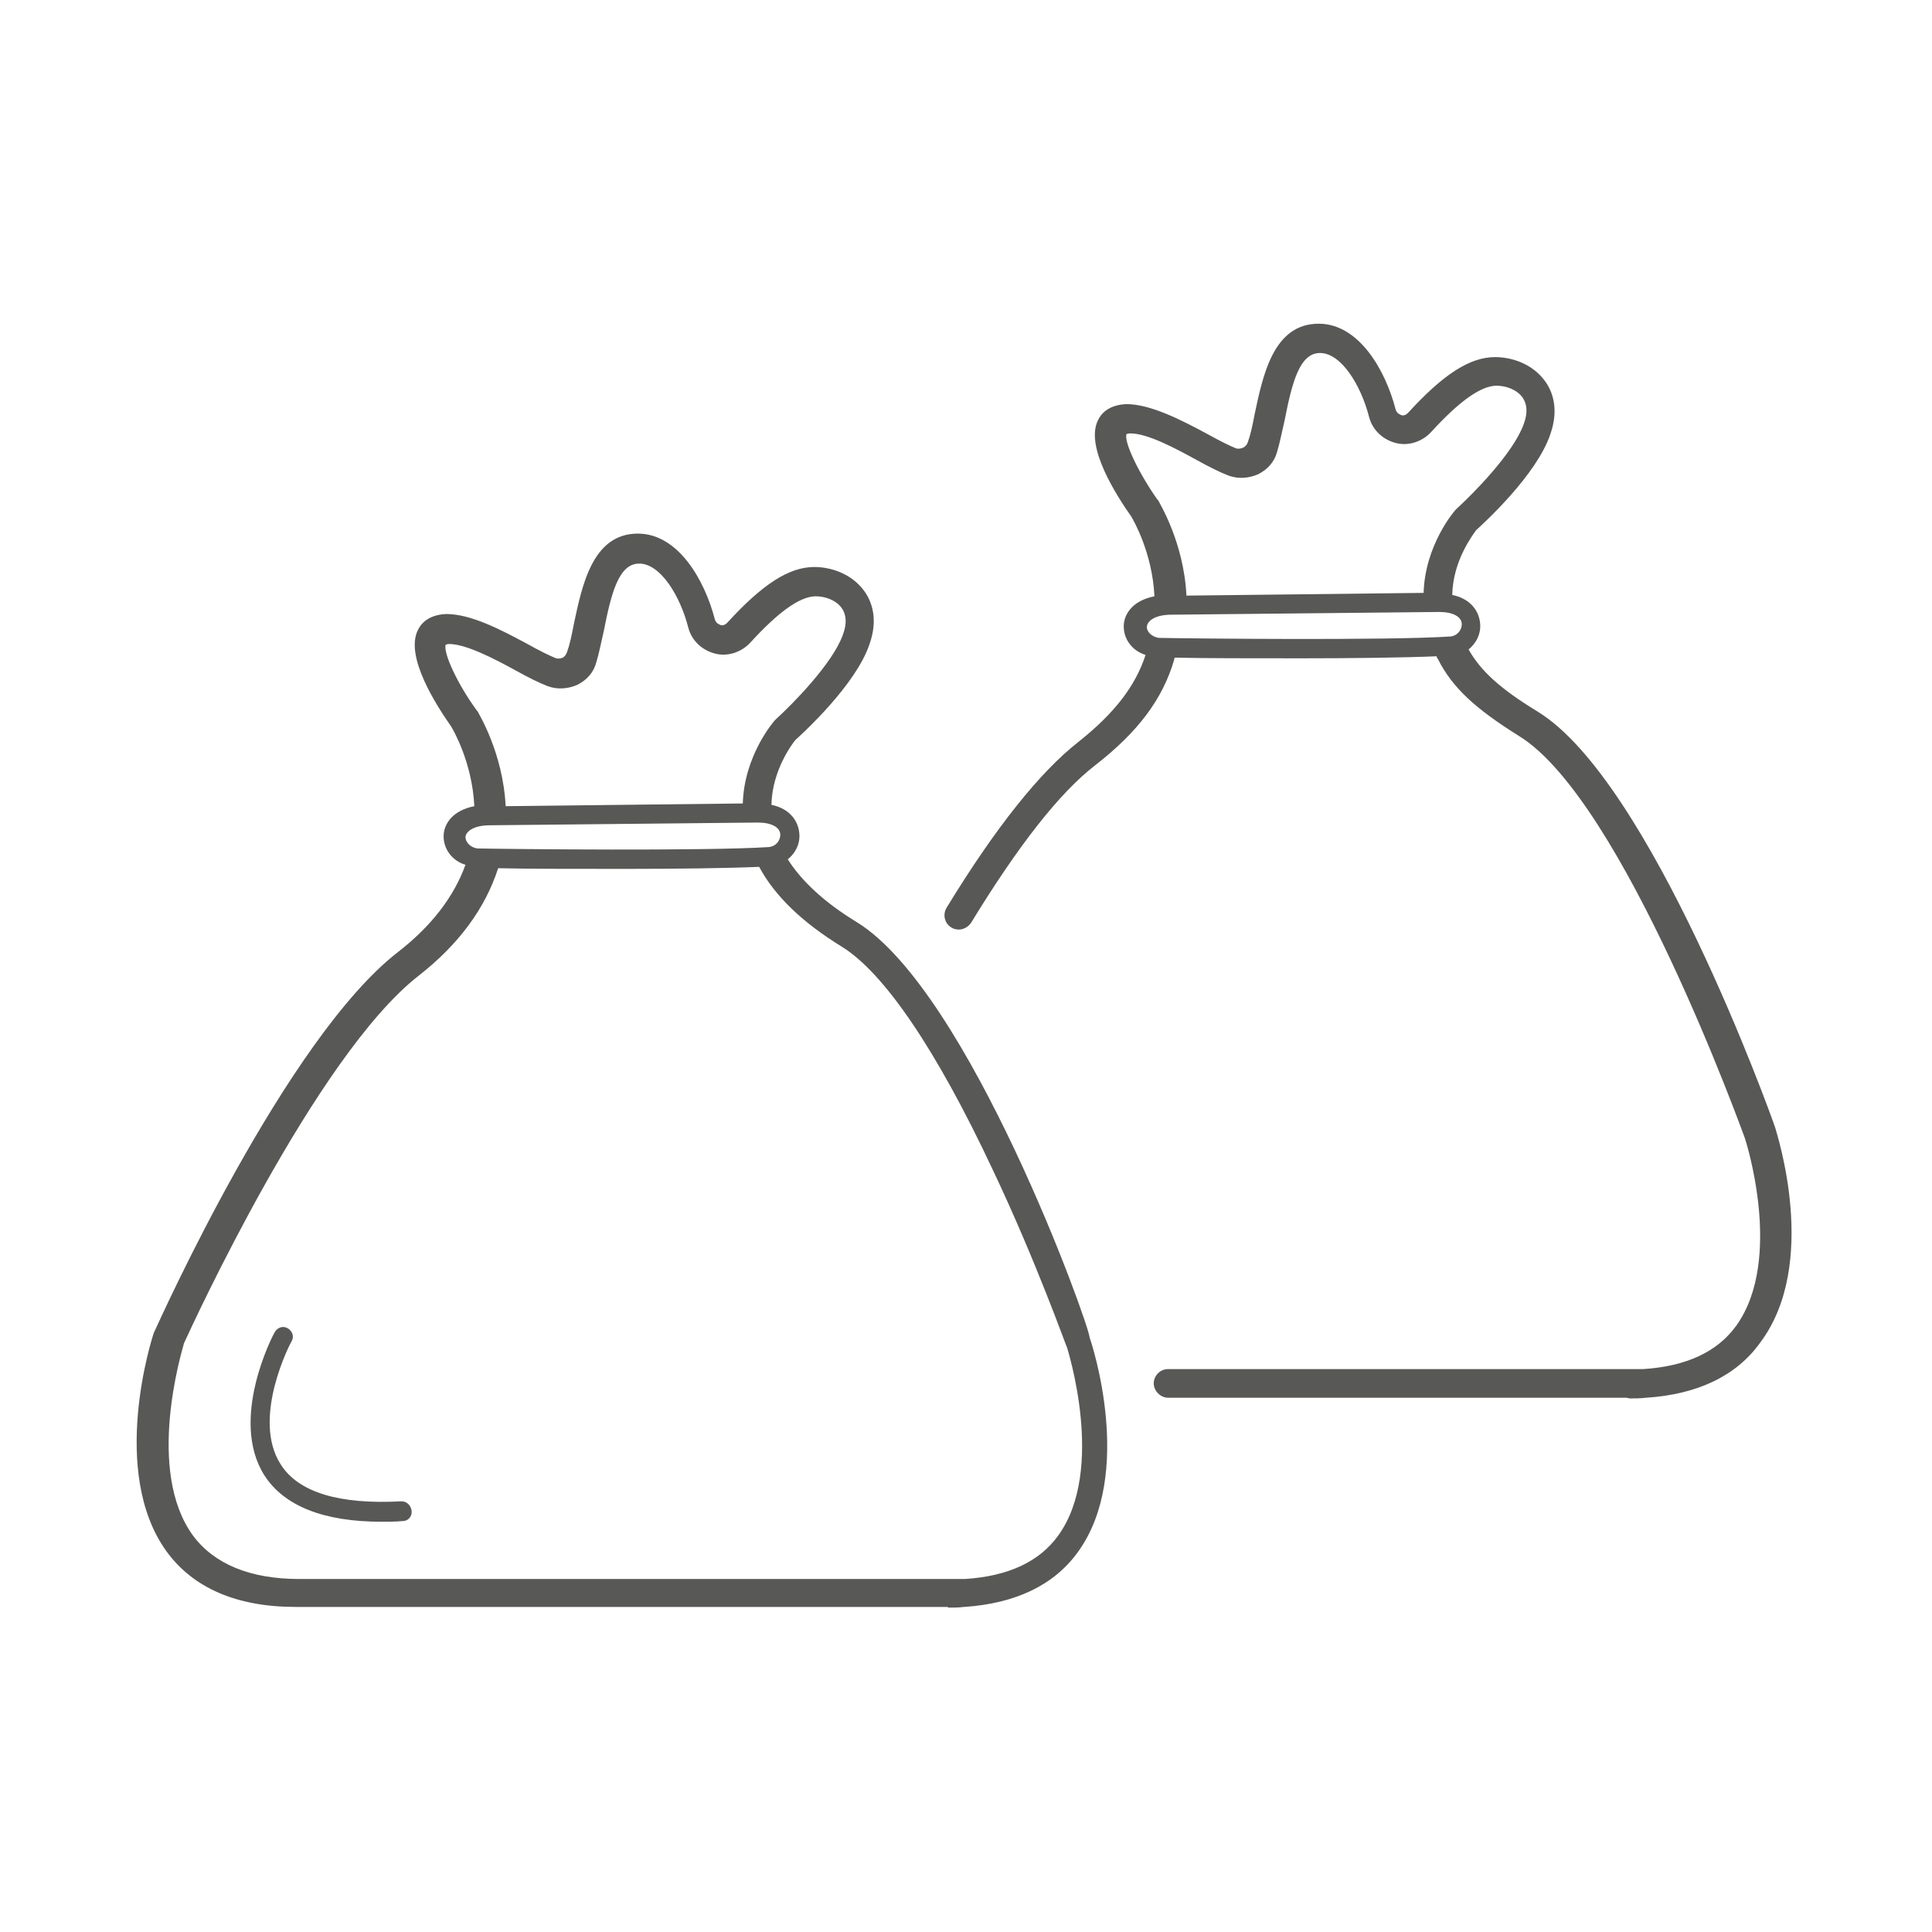
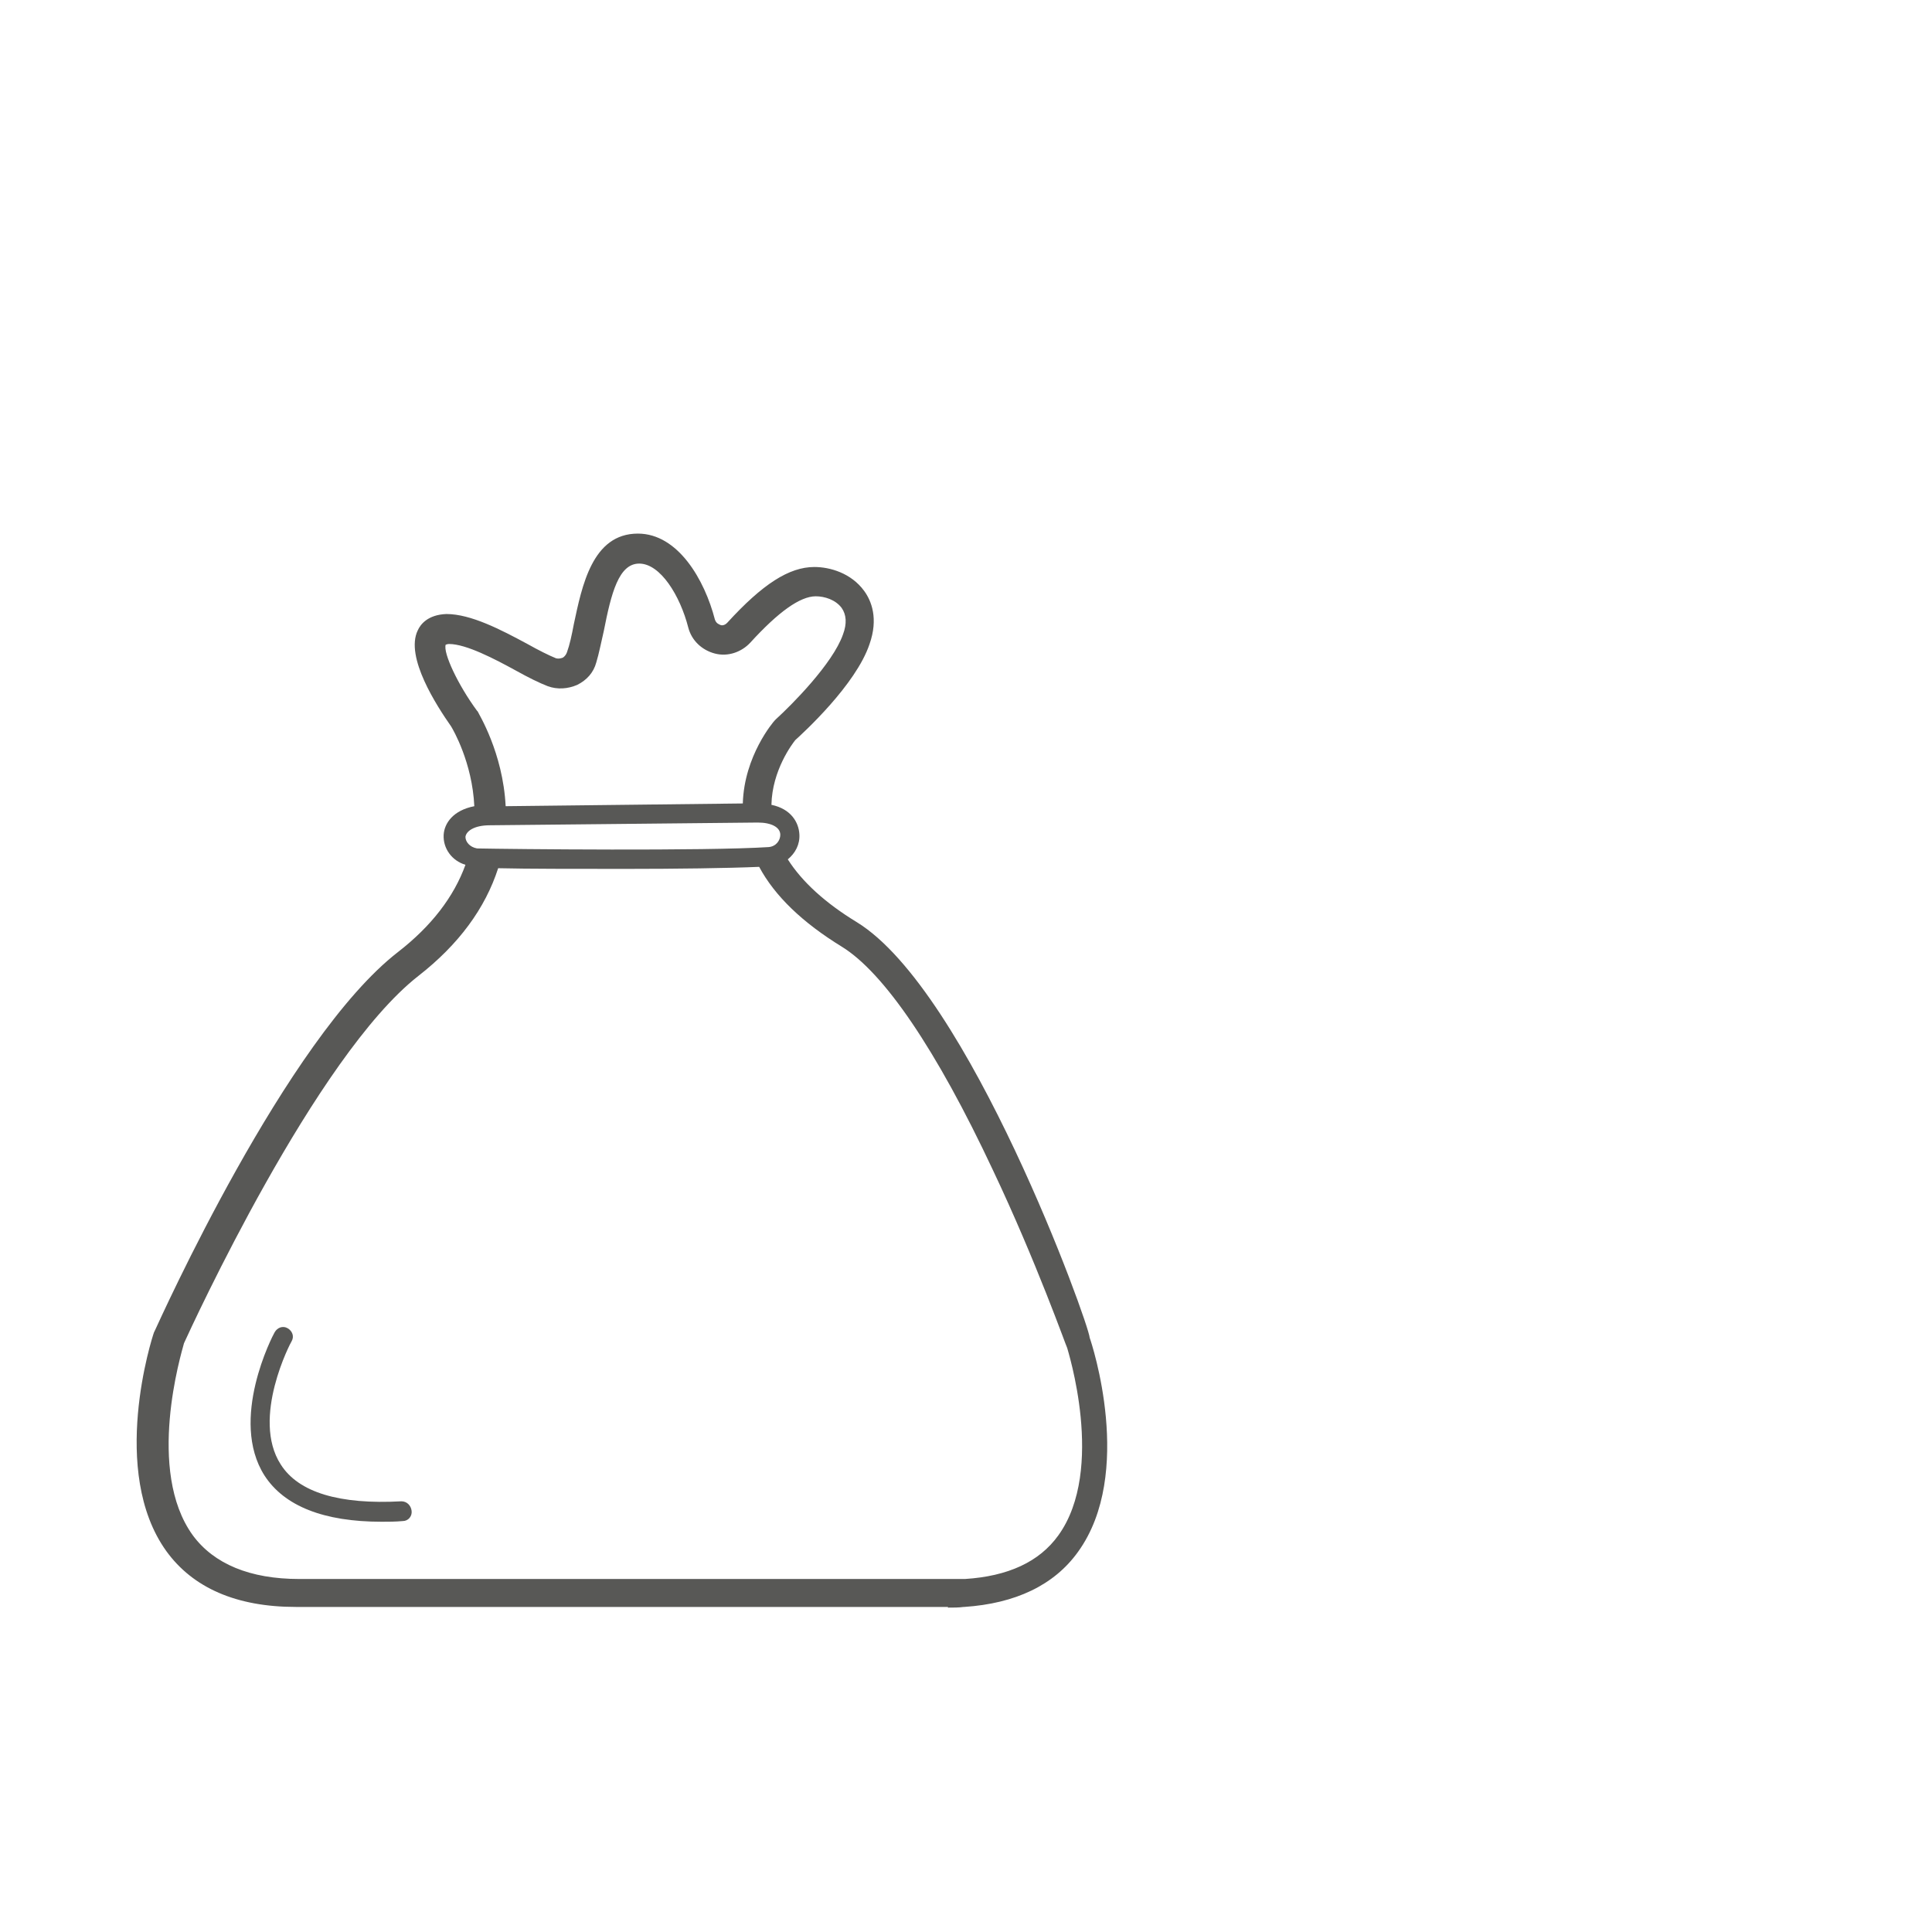
<svg xmlns="http://www.w3.org/2000/svg" version="1.1" id="Ebene_1" x="0px" y="0px" viewBox="0 0 283.5 283.5" style="enable-background:new 0 0 283.5 283.5;" xml:space="preserve">
  <style type="text/css">
	.st0{fill:none;stroke:#585856;stroke-width:4.252;stroke-miterlimit:10;}
	.st1{fill:#585856;}
</style>
  <g>
    <path class="st0" d="M-206.9,22.4l0.3,40.1l-13-9.2l-13.3,9.7l-0.3-40.6l-34.8,0.5c0,0-4.1-0.2-4.1,5.1s0.3,80.8,0.3,80.8   s-0.2,5.1,4.4,5.1c4.6,0,94.1,0,94.1,0s5.3,0.5,5.5-5.5c0.2-6,0.2-81.2,0.2-81.2s0.3-4.3-4.6-4.4   C-177.1,22.7-206.9,22.4-206.9,22.4z" />
    <path class="st0" d="M-272.5,140.1l0.3,40.1l-13-9.2l-13.3,9.7l-0.3-40.6l-34.8,0.5c0,0-4.1-0.2-4.1,5.1c0,5.3,0.3,80.8,0.3,80.8   s-0.2,5.1,4.4,5.1c4.6,0,94.1,0,94.1,0s5.3,0.5,5.5-5.5c0.2-6,0.2-81.2,0.2-81.2s0.3-4.3-4.6-4.4   C-242.6,140.4-272.5,140.1-272.5,140.1z" />
-     <path class="st0" d="M-141.5,140.8l0.3,40.1l-13-9.2l-13.3,9.7l-0.3-40.6l-34.8,0.5c0,0-4.1-0.2-4.1,5.1c0,5.3,0.3,80.8,0.3,80.8   s-0.2,5.1,4.4,5.1c4.6,0,94.1,0,94.1,0s5.3,0.5,5.5-5.5c0.2-6,0.2-81.2,0.2-81.2s0.3-4.3-4.6-4.4S-141.5,140.8-141.5,140.8z" />
  </g>
  <g>
    <path class="st1" d="M125.7,135.3c-4.6-2.8-8-5.9-10.1-9.2c1.1-0.9,1.8-2.2,1.7-3.7c-0.1-1.7-1.2-3.7-4.1-4.3   c0.1-5.1,3.1-9,3.5-9.5c1.1-1,8.9-8.1,10.9-14.1c1.3-3.7,0.3-6.3-0.8-7.8c-1.9-2.6-5-3.5-7.3-3.5c-3.7,0-7.6,2.5-12.8,8.2   c-0.4,0.4-0.8,0.4-1,0.3c-0.2-0.1-0.6-0.2-0.8-0.8c-1.5-5.8-5.4-12.6-11.3-12.6c-6.7,0-8.2,7.7-9.4,13.3c-0.3,1.6-0.6,3-1,4.1   c-0.1,0.3-0.3,0.6-0.6,0.8c-0.3,0.1-0.6,0.2-1,0.1c-1-0.4-2.6-1.2-4.2-2.1c-3.9-2.1-8.3-4.4-11.9-4.4c-2.7,0.1-3.8,1.5-4.2,2.4   c-1.9,3.9,2.8,11.1,4.9,14.1c0.3,0.5,3.1,5.3,3.4,11.7c-3.1,0.6-4.4,2.5-4.5,4.2c-0.1,2,1.2,3.8,3.2,4.4c-1.7,4.7-5,9-9.9,12.8   c-16.4,12.7-34.9,53.9-35.7,55.6l-0.1,0.2c-0.3,0.8-6.6,20.4,1.8,32.1c3.9,5.4,10.3,8.2,19,8.2c0,0,0,0,0,0c23.5,0,82.9,0,95.7,0   l0,0.1c0,0,0,0,0,0c0.8,0,1.6,0,2.3-0.1c0.1,0,0.1,0,0.1,0v0c7.5-0.5,13.2-3.2,16.7-8.1c8.3-11.5,2-30.6,1.7-31.4   C159.8,194.3,142.2,145.4,125.7,135.3z M65.4,94.6c0.1,0,0.2-0.1,0.5-0.1c2.5,0,6.7,2.2,9.8,3.9c1.8,1,3.4,1.8,4.7,2.3   c1.4,0.5,2.9,0.4,4.3-0.2c1.4-0.7,2.4-1.8,2.8-3.3c0.4-1.3,0.7-2.9,1.1-4.6c1.1-5.6,2.2-9.9,5.2-9.9c3.1,0,6,4.7,7.2,9.4   c0.5,1.9,2,3.3,3.9,3.8c1.9,0.5,3.9-0.2,5.2-1.6c4.1-4.5,7.3-6.8,9.6-6.8c1.3,0,2.9,0.5,3.8,1.7c0.7,1,0.8,2.3,0.2,3.9   c-1.5,4.3-7.6,10.4-9.8,12.4l-0.2,0.2c-0.2,0.2-4.5,5.2-4.7,12.2l-34.8,0.4c-0.4-7.9-4-13.6-4.1-13.9l-0.1-0.1   C67.2,100.5,65,95.8,65.4,94.6z M68.3,122.8c0.1-0.8,1.2-1.7,3.6-1.7l39.3-0.4c0,0,0,0,0,0c2,0,3.3,0.7,3.3,1.8   c0,0.8-0.6,1.7-1.7,1.8c-9.3,0.6-37.9,0.3-42.8,0.2C68.9,124.3,68.3,123.5,68.3,122.8z M155.3,225.3c-2.8,3.9-7.4,6-13.7,6.4   c-6.1,0-72.6,0-97.7,0c0,0,0,0,0,0c-7.2,0-12.5-2.2-15.6-6.4c-6.9-9.5-1.7-26.7-1.3-28.2c1.1-2.4,19.3-42.1,34.4-53.9   c5.9-4.6,9.8-9.9,11.7-15.8c4.2,0.1,11.3,0.1,18.6,0.1c7.5,0,15.1-0.1,19.7-0.3c2.3,4.3,6.4,8.2,12.1,11.7   c6.2,3.8,13.9,15.1,22.2,32.8c6.4,13.5,10.8,26,10.9,26.1C156.6,197.9,162.3,215.6,155.3,225.3z" />
    <path class="st1" d="M58.9,220.3c-9.1,0.5-15.1-1.3-17.7-5.4c-4.4-6.8,1.5-18,1.6-18.1c0.4-0.7,0.1-1.5-0.6-1.9   c-0.7-0.4-1.5-0.1-1.9,0.6c-0.3,0.5-6.7,12.8-1.5,21c2.9,4.5,8.7,6.8,17.2,6.8c1,0,2,0,3.1-0.1c0.8,0,1.4-0.7,1.3-1.5   C60.3,220.9,59.7,220.3,58.9,220.3z" />
-     <path class="st1" d="M260.5,165.5c-0.7-2.1-18.3-51-34.9-61.1c-5.4-3.3-8.3-5.9-10.1-9.1c1.1-0.9,1.8-2.2,1.7-3.7   c-0.1-1.7-1.2-3.7-4.1-4.3c0.1-5.1,3.1-8.9,3.5-9.5c1.1-1,8.9-8.1,10.9-14.1c1.3-3.7,0.3-6.3-0.8-7.8c-1.9-2.6-5-3.5-7.3-3.5   c-3.7,0-7.6,2.5-12.8,8.2c-0.4,0.4-0.8,0.4-1,0.3c-0.2-0.1-0.6-0.2-0.8-0.8c-1.5-5.8-5.4-12.6-11.3-12.6c-6.7,0-8.2,7.7-9.4,13.3   c-0.3,1.6-0.6,3-1,4.1c-0.1,0.3-0.3,0.6-0.7,0.8c-0.3,0.1-0.6,0.2-1,0.1c-1-0.4-2.6-1.2-4.2-2.1c-3.9-2.1-8.4-4.4-11.9-4.4   c-2.7,0.1-3.8,1.5-4.2,2.4c-1.9,3.9,2.8,11.1,4.9,14.1c0.3,0.5,3.1,5.3,3.4,11.7c-3.1,0.6-4.4,2.5-4.5,4.2c-0.1,2,1.2,3.8,3.2,4.4   c-1.5,4.6-4.6,8.6-9.9,12.8c-5.6,4.4-12.1,12.5-19.3,24.3c-0.6,1-0.3,2.3,0.7,2.9c0.3,0.2,0.7,0.3,1.1,0.3c0.7,0,1.4-0.4,1.8-1   c6.9-11.3,13-19.1,18.2-23.1c6.3-4.9,9.9-9.7,11.6-15.5c0-0.1,0-0.2,0.1-0.3c4.2,0.1,11.3,0.1,18.6,0.1c7.5,0,15.1-0.1,19.8-0.3   c0,0.1,0.1,0.3,0.2,0.4c2.1,4.2,5.5,7.3,11.9,11.3c15.3,9.4,32.9,58.4,33.1,58.9c0.1,0.2,5.8,17.8-1.2,27.6   c-2.8,3.9-7.4,6-13.7,6.4c-4.5,0-40.6,0-69.7,0c-1.2,0-2.1,1-2.1,2.1s1,2.1,2.1,2.1c26,0,57.5,0,67.2,0c0.2,0,0.4,0.1,0.6,0.1   c0.8,0,1.6,0,2.3-0.1c0.1,0,0.1,0,0.1,0v0c7.5-0.5,13.2-3.2,16.7-8.1C267,185.4,260.7,166.3,260.5,165.5z M165.3,63.7   c0.1,0,0.2-0.1,0.5-0.1c0,0,0.1,0,0.1,0c2.5,0,6.6,2.2,9.7,3.9c1.8,1,3.4,1.8,4.7,2.3c1.4,0.5,2.9,0.4,4.3-0.2   c1.4-0.7,2.4-1.8,2.8-3.3c0.4-1.3,0.7-2.9,1.1-4.6c1.1-5.6,2.2-9.9,5.2-9.9c3.1,0,6,4.7,7.2,9.4c0.5,1.9,2,3.3,3.9,3.8   c1.9,0.5,3.9-0.2,5.2-1.6c4.1-4.5,7.3-6.8,9.6-6.8c1.3,0,2.9,0.5,3.8,1.7c0.7,1,0.8,2.3,0.2,3.9c-1.5,4.3-7.6,10.4-9.8,12.4   c-0.1,0.1-0.1,0.1-0.2,0.2c-0.2,0.2-4.5,5.2-4.7,12.2l-34.8,0.4c-0.4-7.9-4-13.6-4.1-13.9c0,0,0-0.1-0.1-0.1   C167.2,69.6,164.9,64.9,165.3,63.7z M212.8,93.4c-9.2,0.6-37.9,0.3-42.8,0.2c-1.1-0.2-1.8-1-1.7-1.7c0.1-0.8,1.2-1.7,3.6-1.7   l39.3-0.4c2,0,3.3,0.7,3.3,1.8C214.5,92.4,213.9,93.3,212.8,93.4z" />
  </g>
</svg>